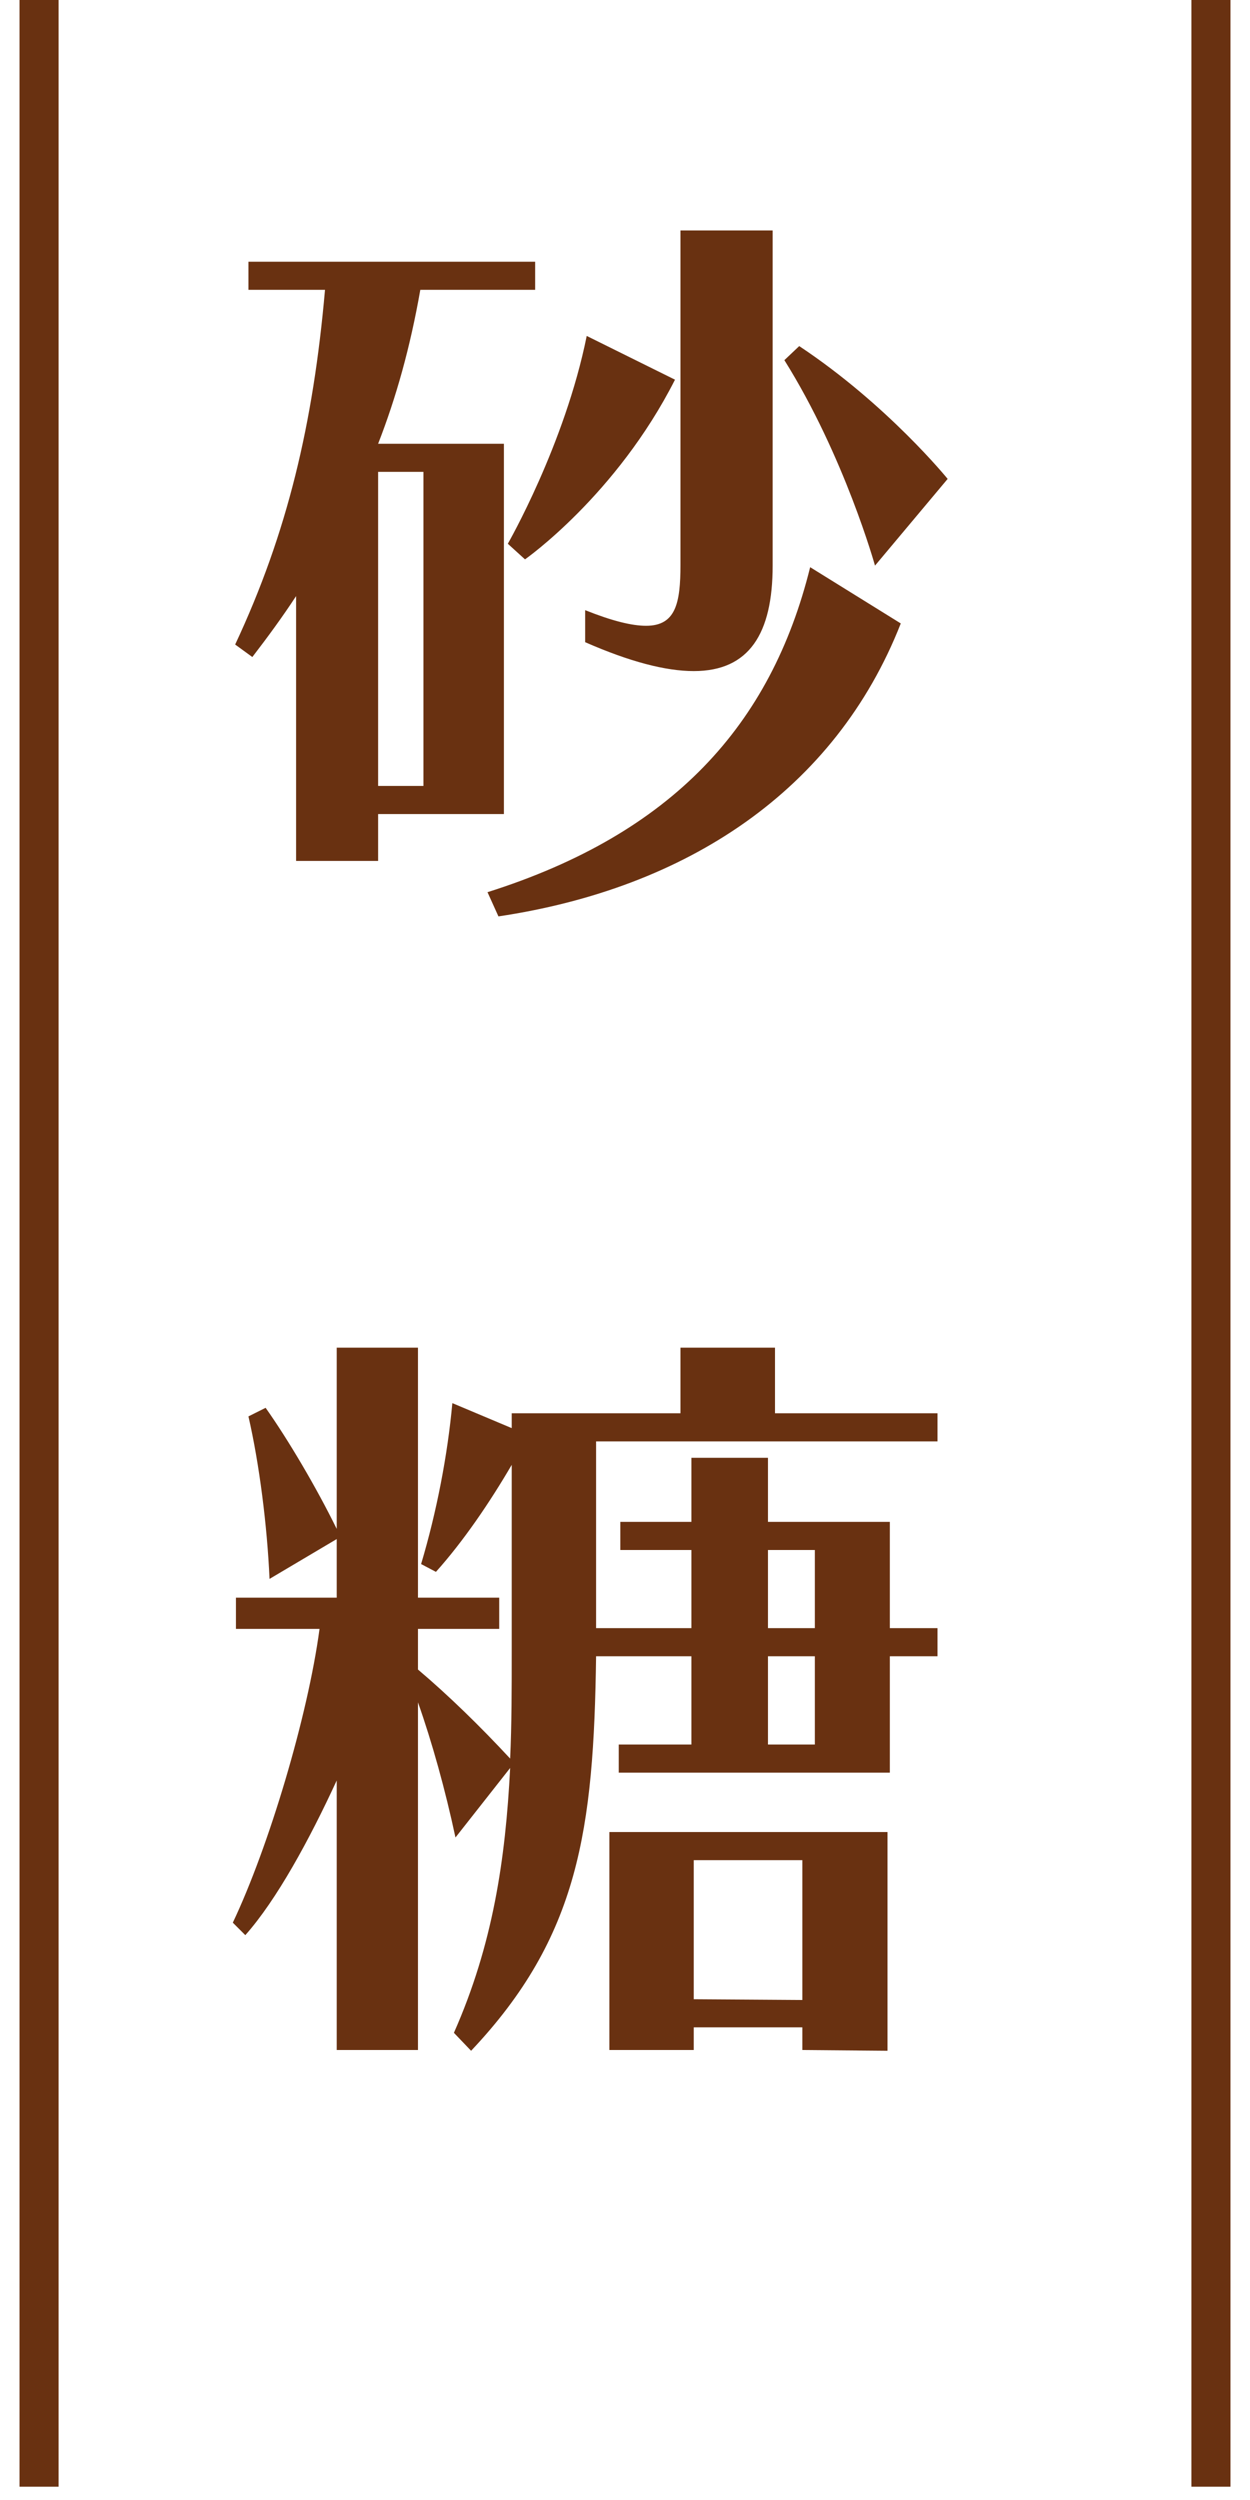
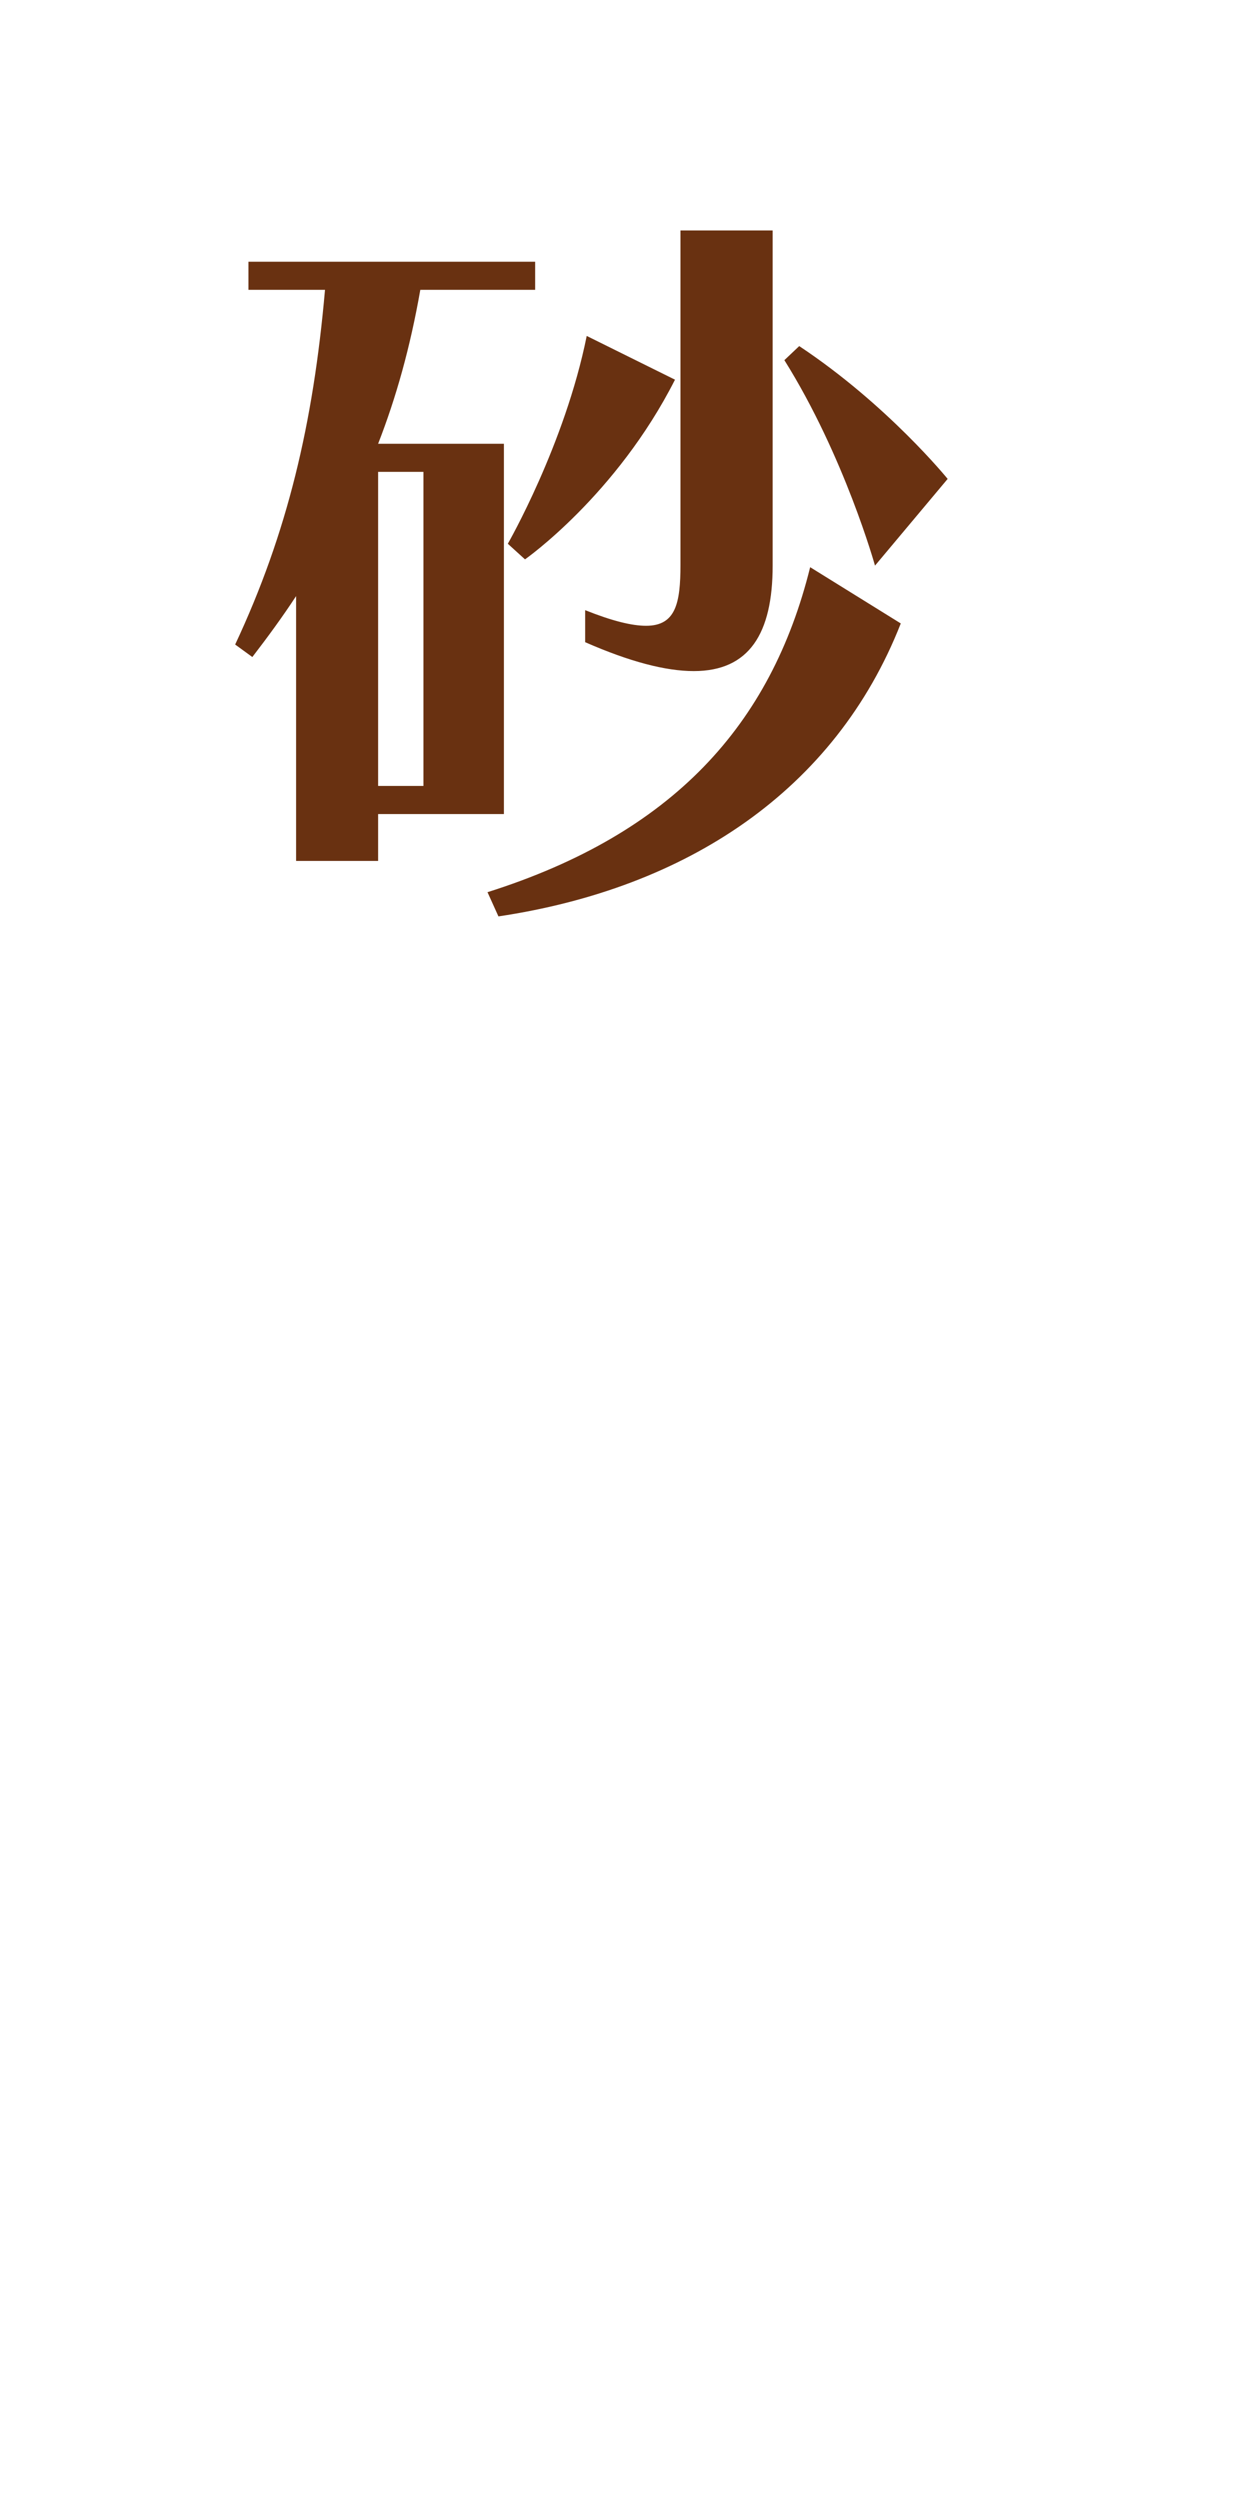
<svg xmlns="http://www.w3.org/2000/svg" width="32" height="64" viewBox="0 0 32 64" fill="none">
-   <path d="M22.78 45.38H15.84V44.66H17.7V42.4H15.26C15.2 46.84 14.82 49.58 12.06 52.5L11.62 52.04C12.62 49.78 12.94 47.6 13.06 45.26L11.66 47.04C11.4 45.82 11.06 44.6 10.7 43.58V52.48H8.62V45.58C7.92 47.1 7.08 48.64 6.28 49.54L5.96 49.22C6.88 47.28 7.88 43.94 8.18 41.7H6.04V40.9H8.62V39.4L6.9 40.42C6.84 39.06 6.64 37.48 6.36 36.26L6.8 36.04C7.38 36.86 8.1 38.08 8.62 39.14V34.5H10.7V40.9H12.78V41.7H10.7V42.74C11.48 43.4 12.3 44.2 13.06 45.02C13.1 44.14 13.1 43.24 13.1 42.28V37.5C12.54 38.46 11.86 39.46 11.16 40.24L10.78 40.04C11.18 38.7 11.46 37.24 11.58 35.92L13.1 36.56V36.18H17.42V34.5H19.84V36.18H24V36.9H15.26V41.68H17.7V39.68H15.88V38.96H17.7V37.32H19.66V38.96H22.78V41.68H24V42.4H22.78V45.38ZM22.72 52.5L20.54 52.48V51.9H17.76V52.48H15.6V46.9H22.72V52.5ZM20.54 51.2V47.62H17.76V51.18L20.54 51.2ZM20.86 44.66V42.4H19.66V44.66H20.86ZM20.86 41.68V39.68H19.66V41.68H20.86Z" fill="#693111" />
  <path d="M13.44 14.32L13 13.92C13 13.92 14.46 11.38 15.02 8.6L17.28 9.72C15.78 12.68 13.44 14.32 13.44 14.32ZM17.42 14.46V5.9H19.78V14.48C19.78 16.22 19.18 17.18 17.76 17.18C17.04 17.18 16.12 16.94 14.98 16.44V15.62C15.68 15.9 16.18 16.02 16.54 16.02C17.3 16.02 17.42 15.44 17.42 14.46ZM24.26 12.26L22.4 14.48C22.4 14.48 21.62 11.68 20.08 9.22L20.46 8.86C22.72 10.36 24.26 12.26 24.26 12.26ZM12.9 20.84H9.68V22.04H7.58V15.26C7.24 15.78 6.86 16.3 6.46 16.82L6.02 16.5C7.36 13.64 8.02 10.84 8.32 7.42H6.36V6.7H13.7V7.42H10.76C10.5 8.9 10.14 10.18 9.68 11.36H12.9V20.84ZM12.76 23.46L12.48 22.84C17.22 21.34 19.74 18.56 20.74 14.52L23.06 15.96C21.38 20.24 17.58 22.74 12.76 23.46ZM10.84 20.12V12.08H9.68V20.12H10.84Z" fill="#693111" />
-   <path d="M1 63.66L1 0" stroke="#693111" />
-   <path d="M31 63.66L31 0" stroke="#693111" />
</svg>